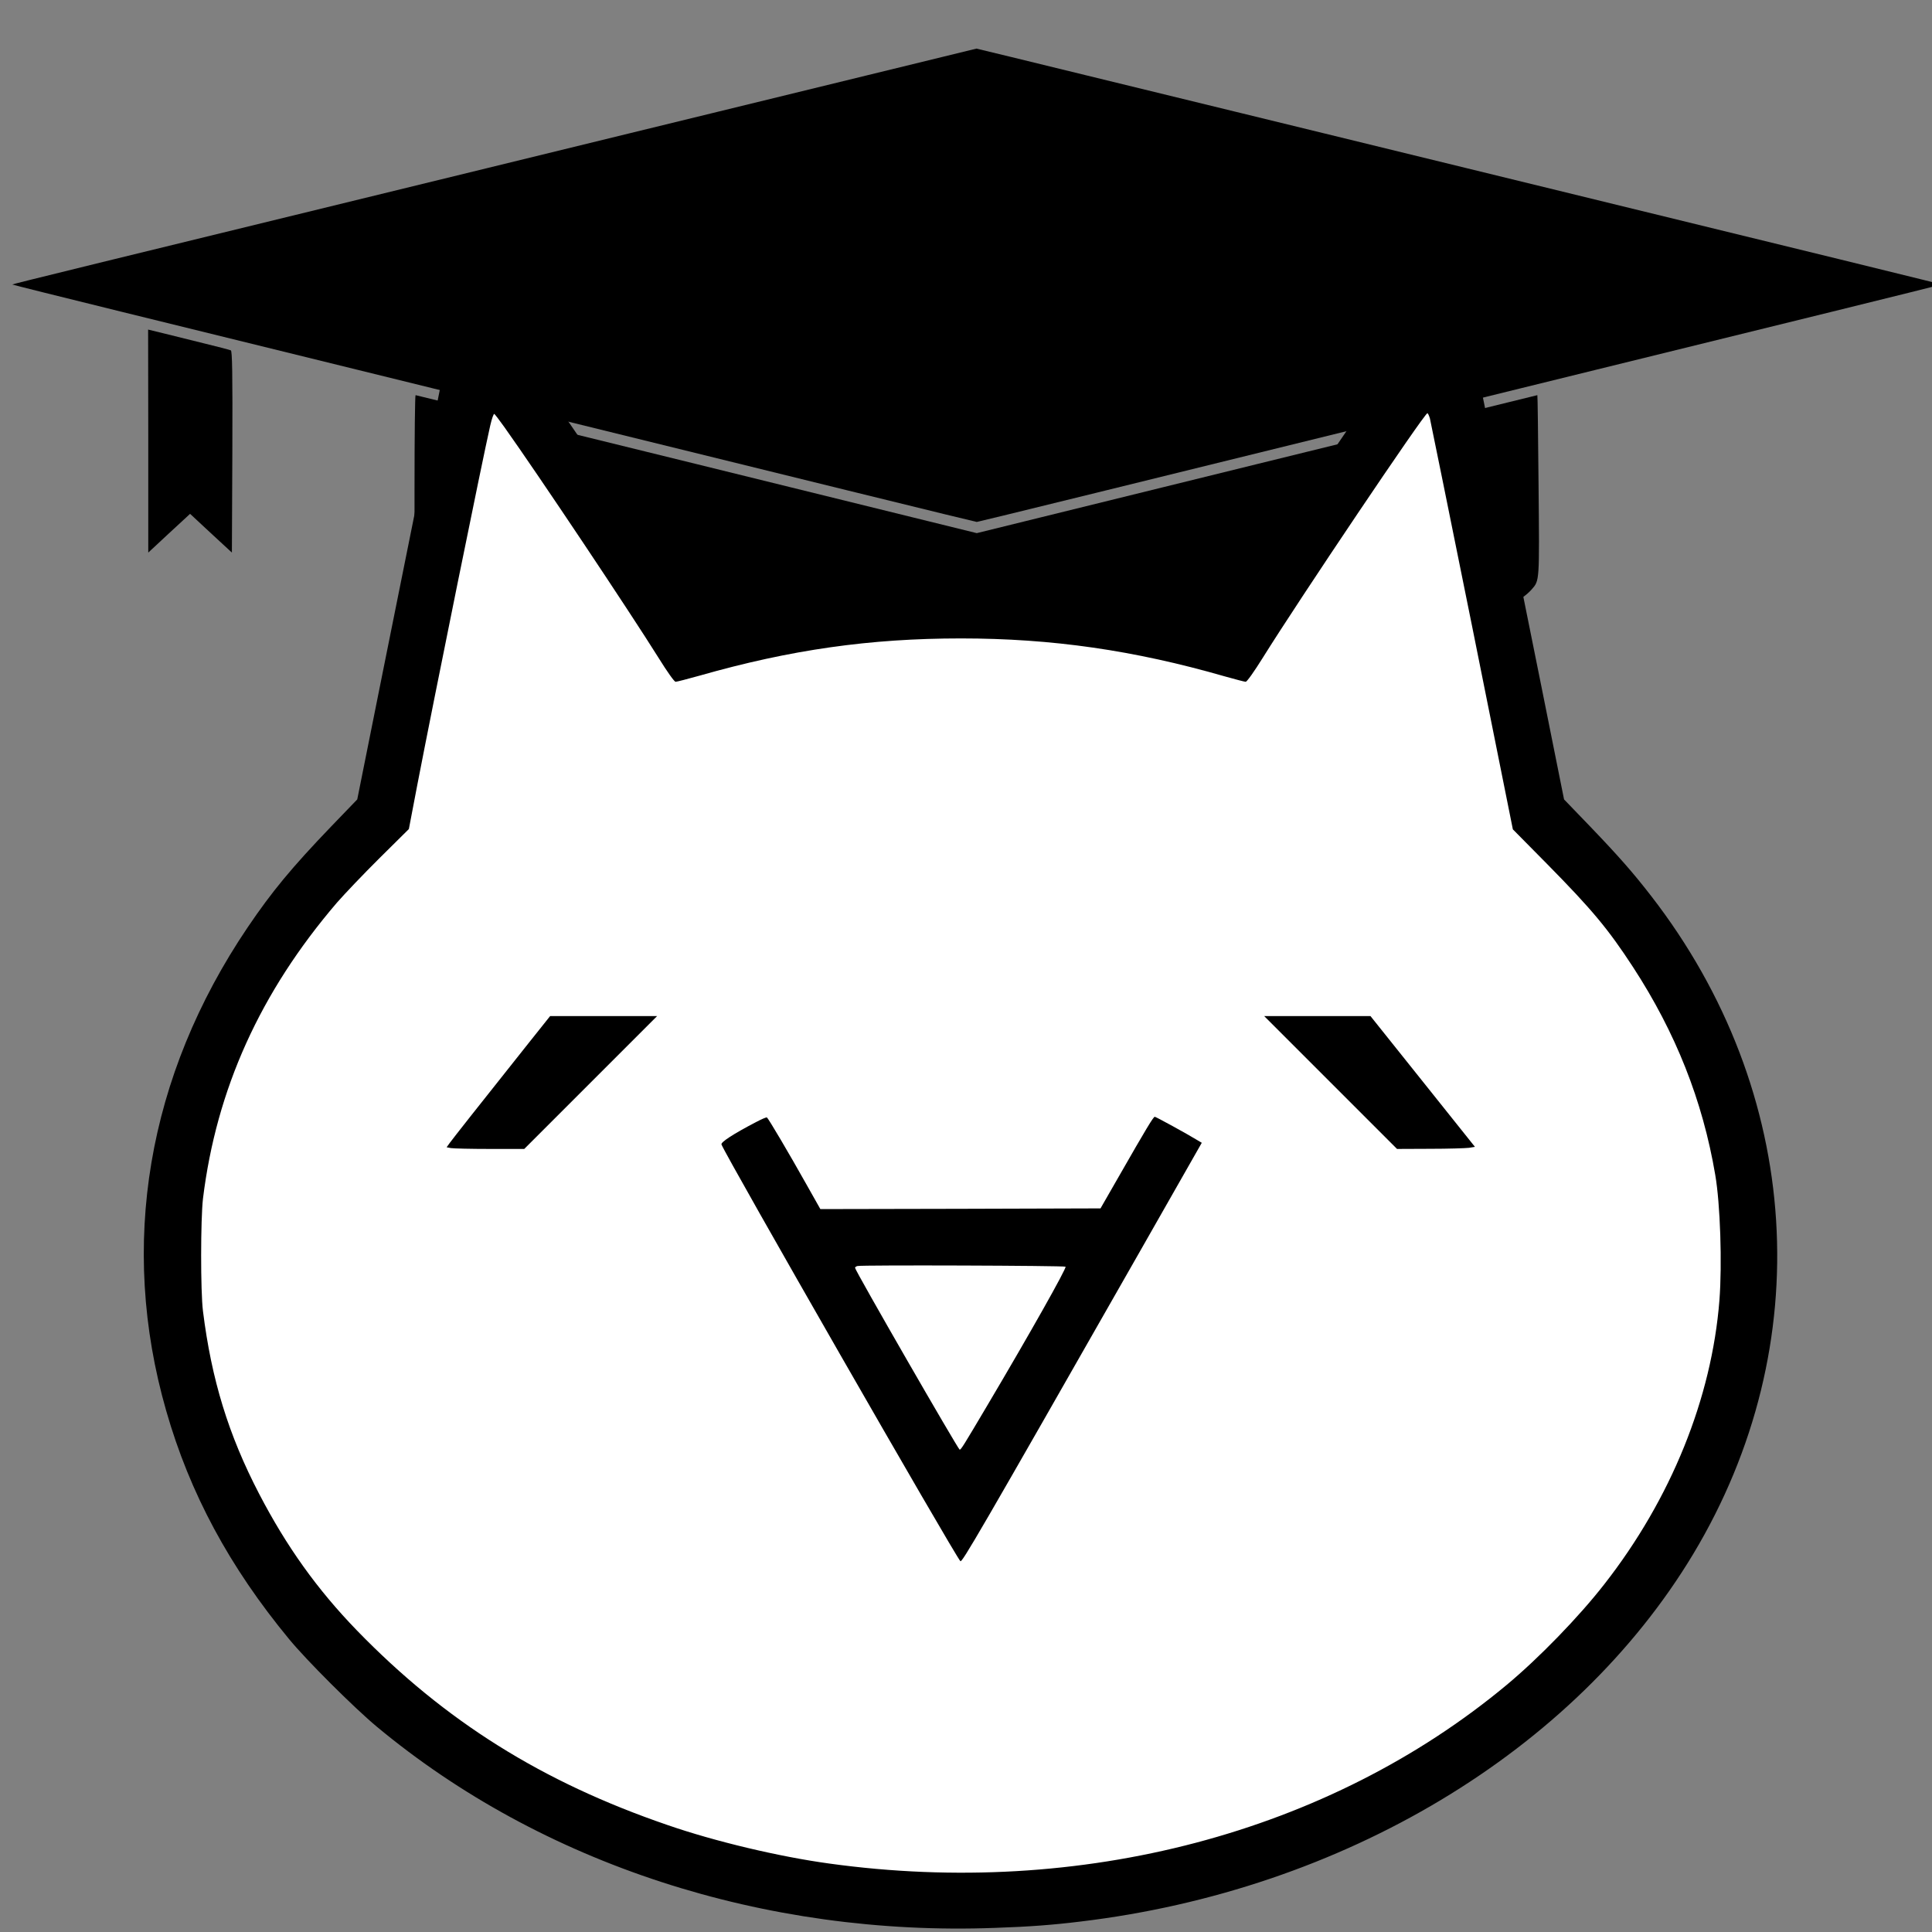
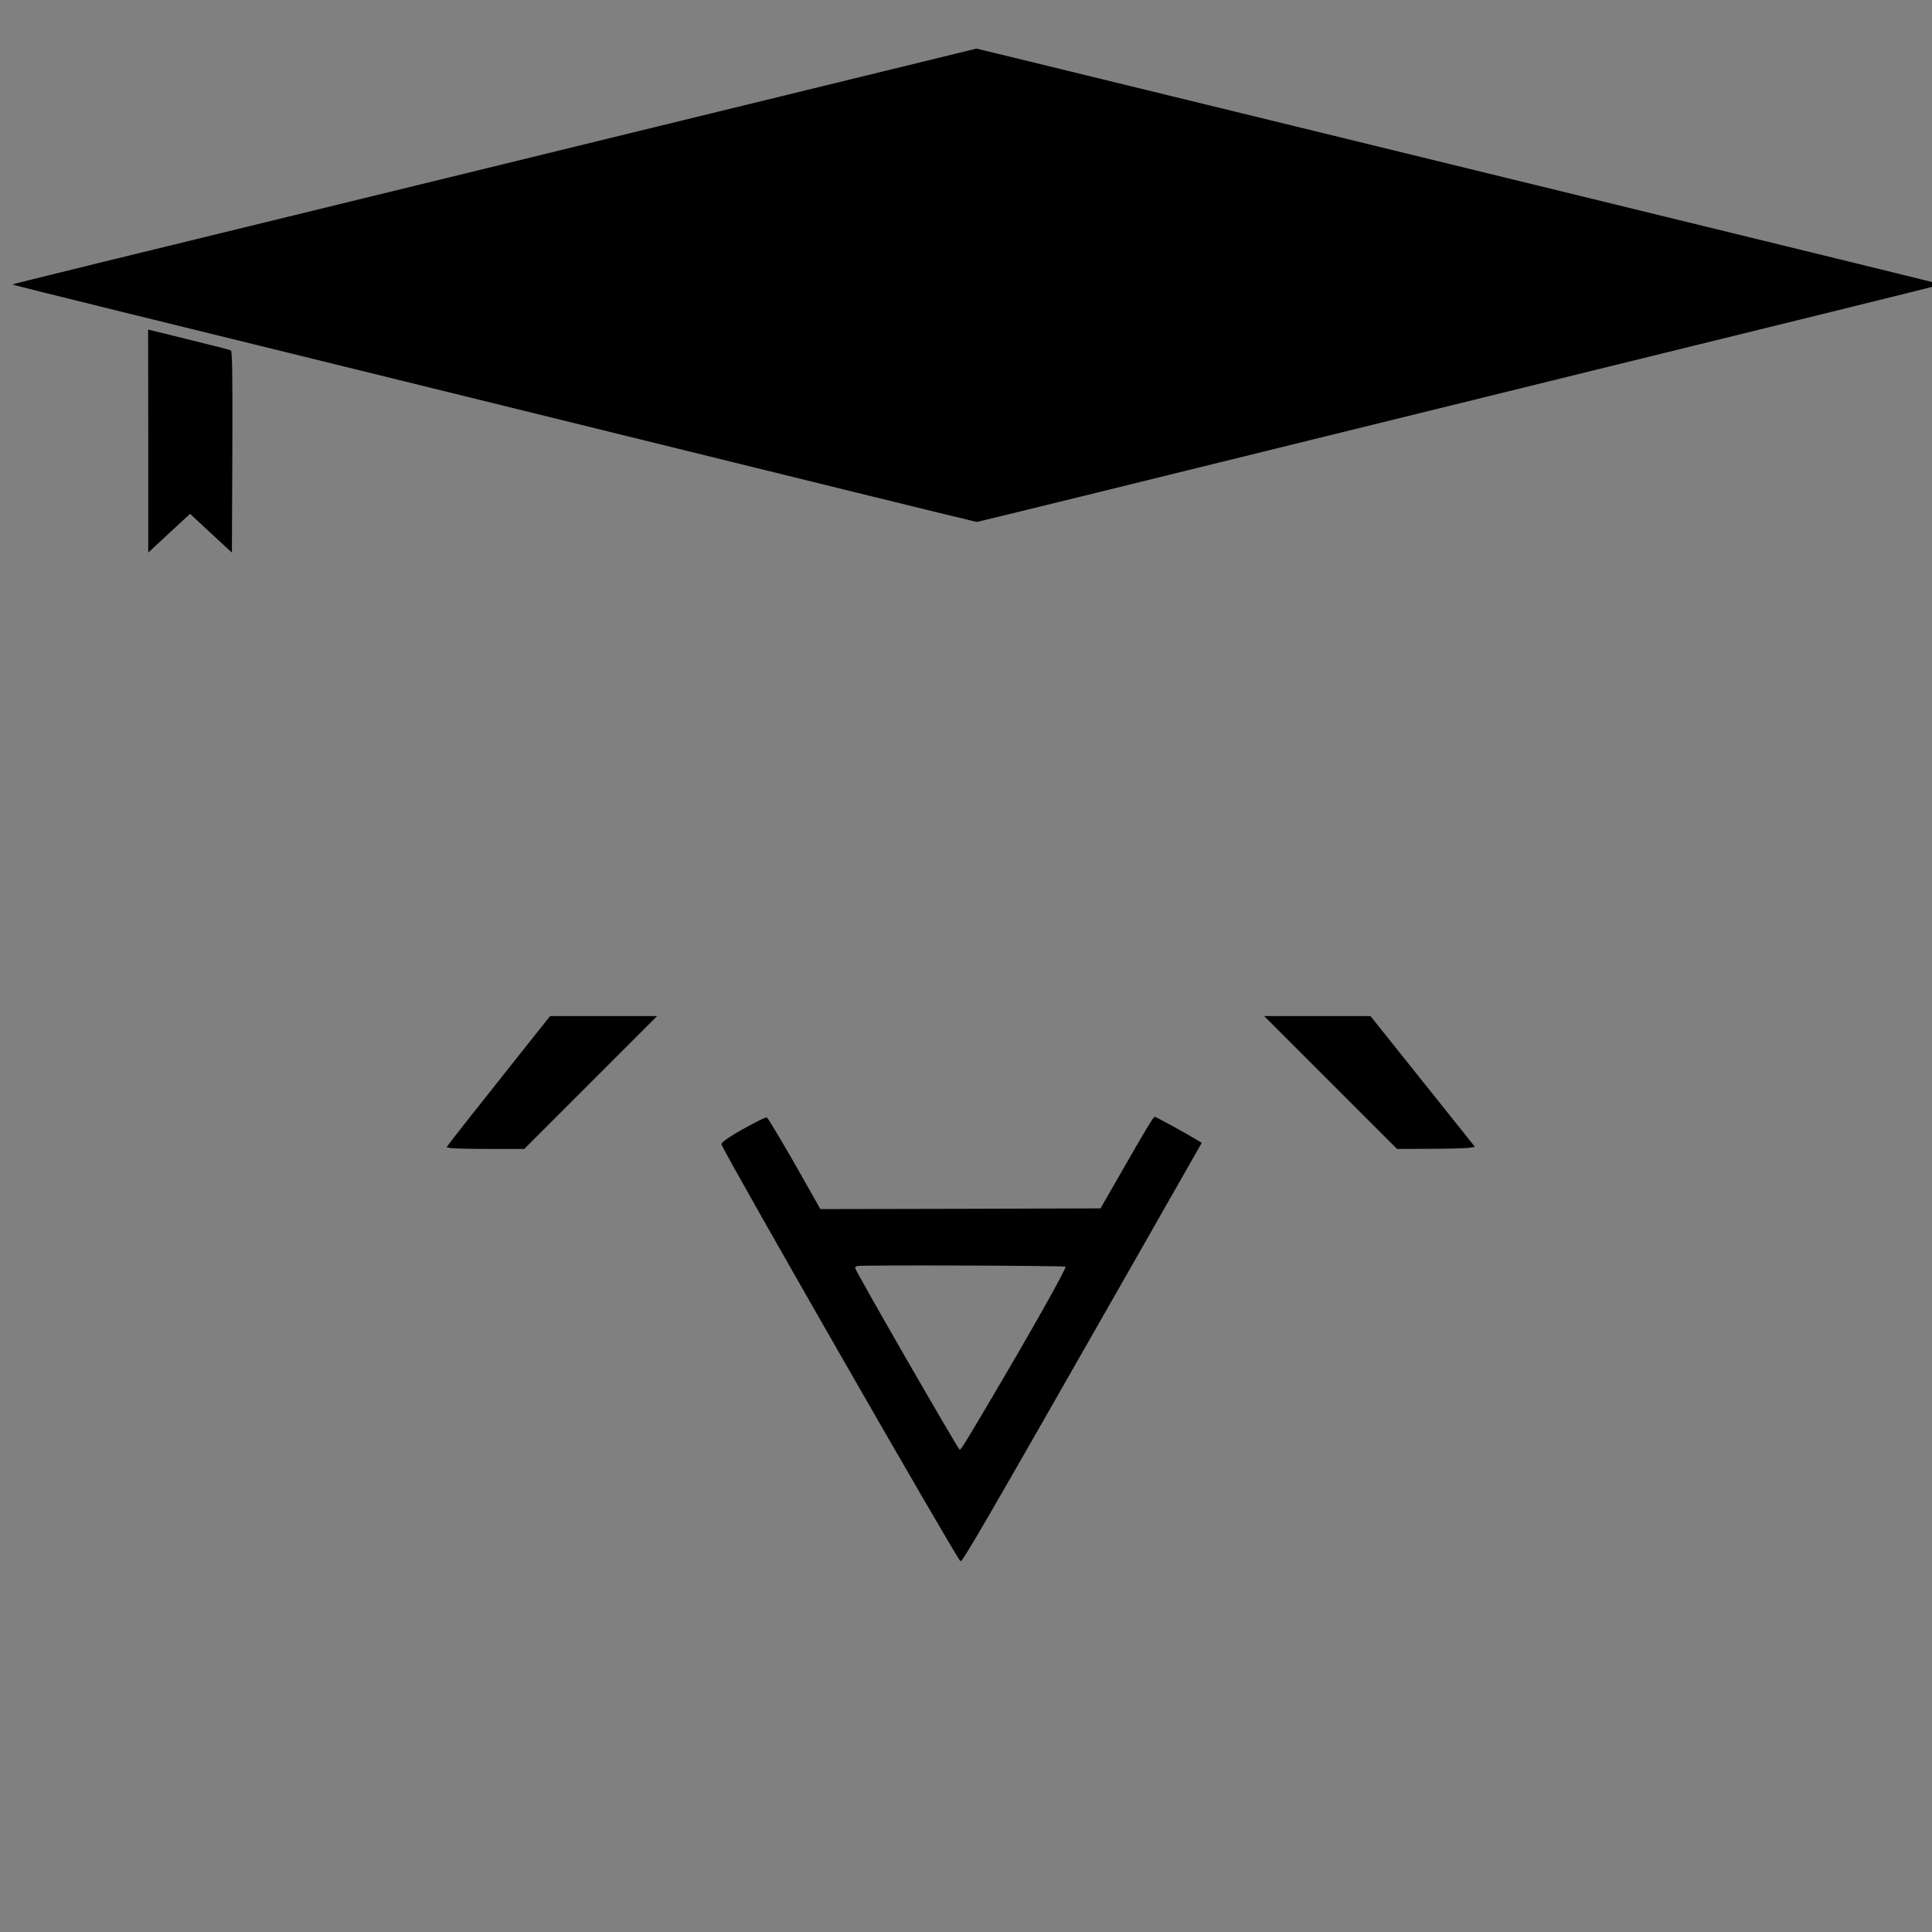
<svg xmlns="http://www.w3.org/2000/svg" version="1.0" width="256" height="256" viewBox="0 0 192 192" preserveAspectRatio="xMidYMid meet" id="svg12">
  <rect x="0" y="0" width="192" height="192" fill="#808080" stroke="none" />
  <style type="text/css">@media (prefers-color-scheme:light){#g10{fill:#333}}@media (prefers-color-scheme:dark){#g10{fill:#fff}}</style>
  <g transform="matrix(.015 0 0 -.007 1.07 66.85)" id="g10" fill="#000" stroke="none">
    <path d="M5670 8479c-399-209-844-442-990-518s-409-214-585-306-601-315-945-495C508 5779 10 5517 10 5511c0-3 323-176 718-384 830-437 1299-684 2072-1092 2527-1334 3592-1895 3600-1895s750 391 4100 2159c465 245 1170 617 1567 826s722 383 723 386c0 6-446 240-4095 2149-192 101-438 229-545 285s-545 285-972 508c-427 224-778 407-780 407-2-1-329-172-728-381z" id="path4" />
    <path d="M911 3288V1705l138 275 139 275 138-275 139-275 3 1430c2 1135-1 1432-10 1441-7 7-83 50-168 94-85 45-206 109-267 142l-113 59z" id="path6" />
-     <path d="M2675 2632c0-1465-6-1343 74-1507 225-460 948-811 2056-999 959-163 2185-165 3123-5 787 134 1368 334 1755 606 177 124 332 304 393 454 53 130 52 100 46 1479-3 704-6 1280-8 1280-1 0-838-441-1858-979l-1856-980-1856 980c-1020 538-1858 979-1862 979s-7-588-7-1308z" id="path8" />
  </g>
  <g id="layer1" transform="translate(0 -694)">
    <g id="g1314" transform="translate(13.246 721.166) scale(.139)">
      <g id="layer1-3">
-         <ellipse ry="464.825" rx="561.615" cy="703.136" cx="586.687" id="face" fill="#fff" />
-       </g>
+         </g>
      <g id="layer2">
-         <path d="M181.773 377.335 246.96 43.876l159.208 235.678h382.35L928.92 56.412l80.23 344.742z" id="ear" fill="#fff" />
-       </g>
+         </g>
      <g id="g8" fill="#000" stroke="none">
-         <path id="path4-6" d="M236.027.205c0 .3-3.6 18.3-8.1 40-19.1 93.5-32.2 158.1-49.4 244.1l-18.4 91.8-18.5 19.2c-28.6 29.8-42.6 46.8-59.8 72.2-71.9 106.3-92.3 227.3-58.3 345.7 16.9 59 45.2 111.6 87.9 163.3 12.6 15.3 46.4 49 62.6 62.5 118 98.2 277.3 150.1 442.2 143.9 24.1-.8 41.2-2.1 60.8-4.5 187.8-22.4 353.3-121.6 438.2-262.7 89.8-149.4 78.3-330.6-29.9-470.4-13.1-16.9-23-28.2-43.9-50l-18.5-19.2-15.4-76.8c-30.7-153.1-60.2-297.4-61.1-298.2-.6-.7-1.2 0-13.6 17.4-28 39.3-88.3 127.2-127.6 186.1-14.3 21.5-26.8 39.4-27.6 39.7-.9.4-11.4-1.6-23.4-4.4-37.2-8.6-76.7-14.8-106.7-16.8-19.4-1.4-92.8-1.4-111.5-.1-33.4 2.4-70.2 8.4-113.9 18.5-8.5 2-16 3.4-16.7 3.1-.6-.2-13.7-19.3-29.1-42.3-40.2-60.3-91.6-135.1-121.4-176.8-17.5-24.5-18.8-26.3-18.9-25.3zm29.2 109.6c24.4 34.3 89.9 132.4 110.2 164.9 6.4 10.3 11.4 17.3 12.3 17.3.9 0 8.6-2 17.2-4.4 64.8-18.5 121.8-26.6 186.8-26.6 65.1 0 123.9 8.5 188.5 27.1 7.5 2.1 14.3 3.9 15.1 3.9.9 0 6.2-7.5 12.3-17.3 26.2-42 115.4-174.6 117.6-174.7.4 0 1.2 1.7 1.8 3.7.5 2.1 14.1 69 30.2 148.8l29.1 145 24.7 25c32 32.5 43.5 46.3 61.3 73.6 30.4 46.7 49.7 95.3 58.7 148.4 3.6 20.8 5 63.5 3 89.6-5.5 70.1-34.6 142.1-82.3 203.1-18.2 23.4-46.9 52.9-69.7 71.9-127.3 106-304.5 152.7-484.5 127.8-35.8-4.9-81.7-15.8-115.5-27.5-89.7-30.7-159.1-74.2-222.1-139.1-28.4-29.3-50.4-60.1-70-97.8-21.9-42.1-34-81.6-40.1-130.5-1.8-14.2-1.7-65.9 0-80.5 9.6-78.2 40.9-147.5 95.7-211.5 5.5-6.3 19.3-20.8 30.7-32.1l20.8-20.6 6-31.4c12-62.2 47-234.7 52.2-257.2 1.1-4.8 2.4-8.5 2.9-8.2.5.4 3.7 4.5 7.1 9.3z" />
        <path d="M282.327 550.705c-35.8 45-53.9 68-56 70.9l-2.3 3.2 3.1.6c1.8.3 14.2.6 27.8.6h24.6l47.5-47.5 47.5-47.5h-76.5zm573.7 27.8 47.5 47.5 23.5-.1c12.9 0 25.5-.4 27.9-.7l4.3-.7-37.3-46.7-37.4-46.8h-76zm-410.6 28.2c-16.7 8.7-25.5 14.5-24.9 16.1 3.3 8.7 166.9 294 170.8 297.9 1.2 1.2 12.3-17.8 127.9-220.6l44.7-78.5-3.2-1.9c-7.5-4.6-29.6-16.7-30.4-16.7-1 0-5.8 7.9-25.6 42.5l-13.2 23-100.1.3-100.2.2-9.7-17.2c-12.9-23-27.5-47.7-28.5-48.3-.4-.3-3.8 1.2-7.6 3.2zm221.1 103.5c.9.9-25.3 47.5-56.3 99.8-16.6 28-18.4 31-19.4 31s-74.8-128.1-74.8-130c0-.5.8-1.1 1.8-1.3 2.7-.8 147.9-.3 148.7.5z" id="eye-mouth" />
      </g>
    </g>
  </g>
  <style id="style1290" type="text/css">@media (prefers-color-scheme:light){#eye-mouth,g{fill:#000}}@media (prefers-color-scheme:dark){#ear,#face{fill:#000}#eye-mouth,g{fill:#fff}}</style>
</svg>